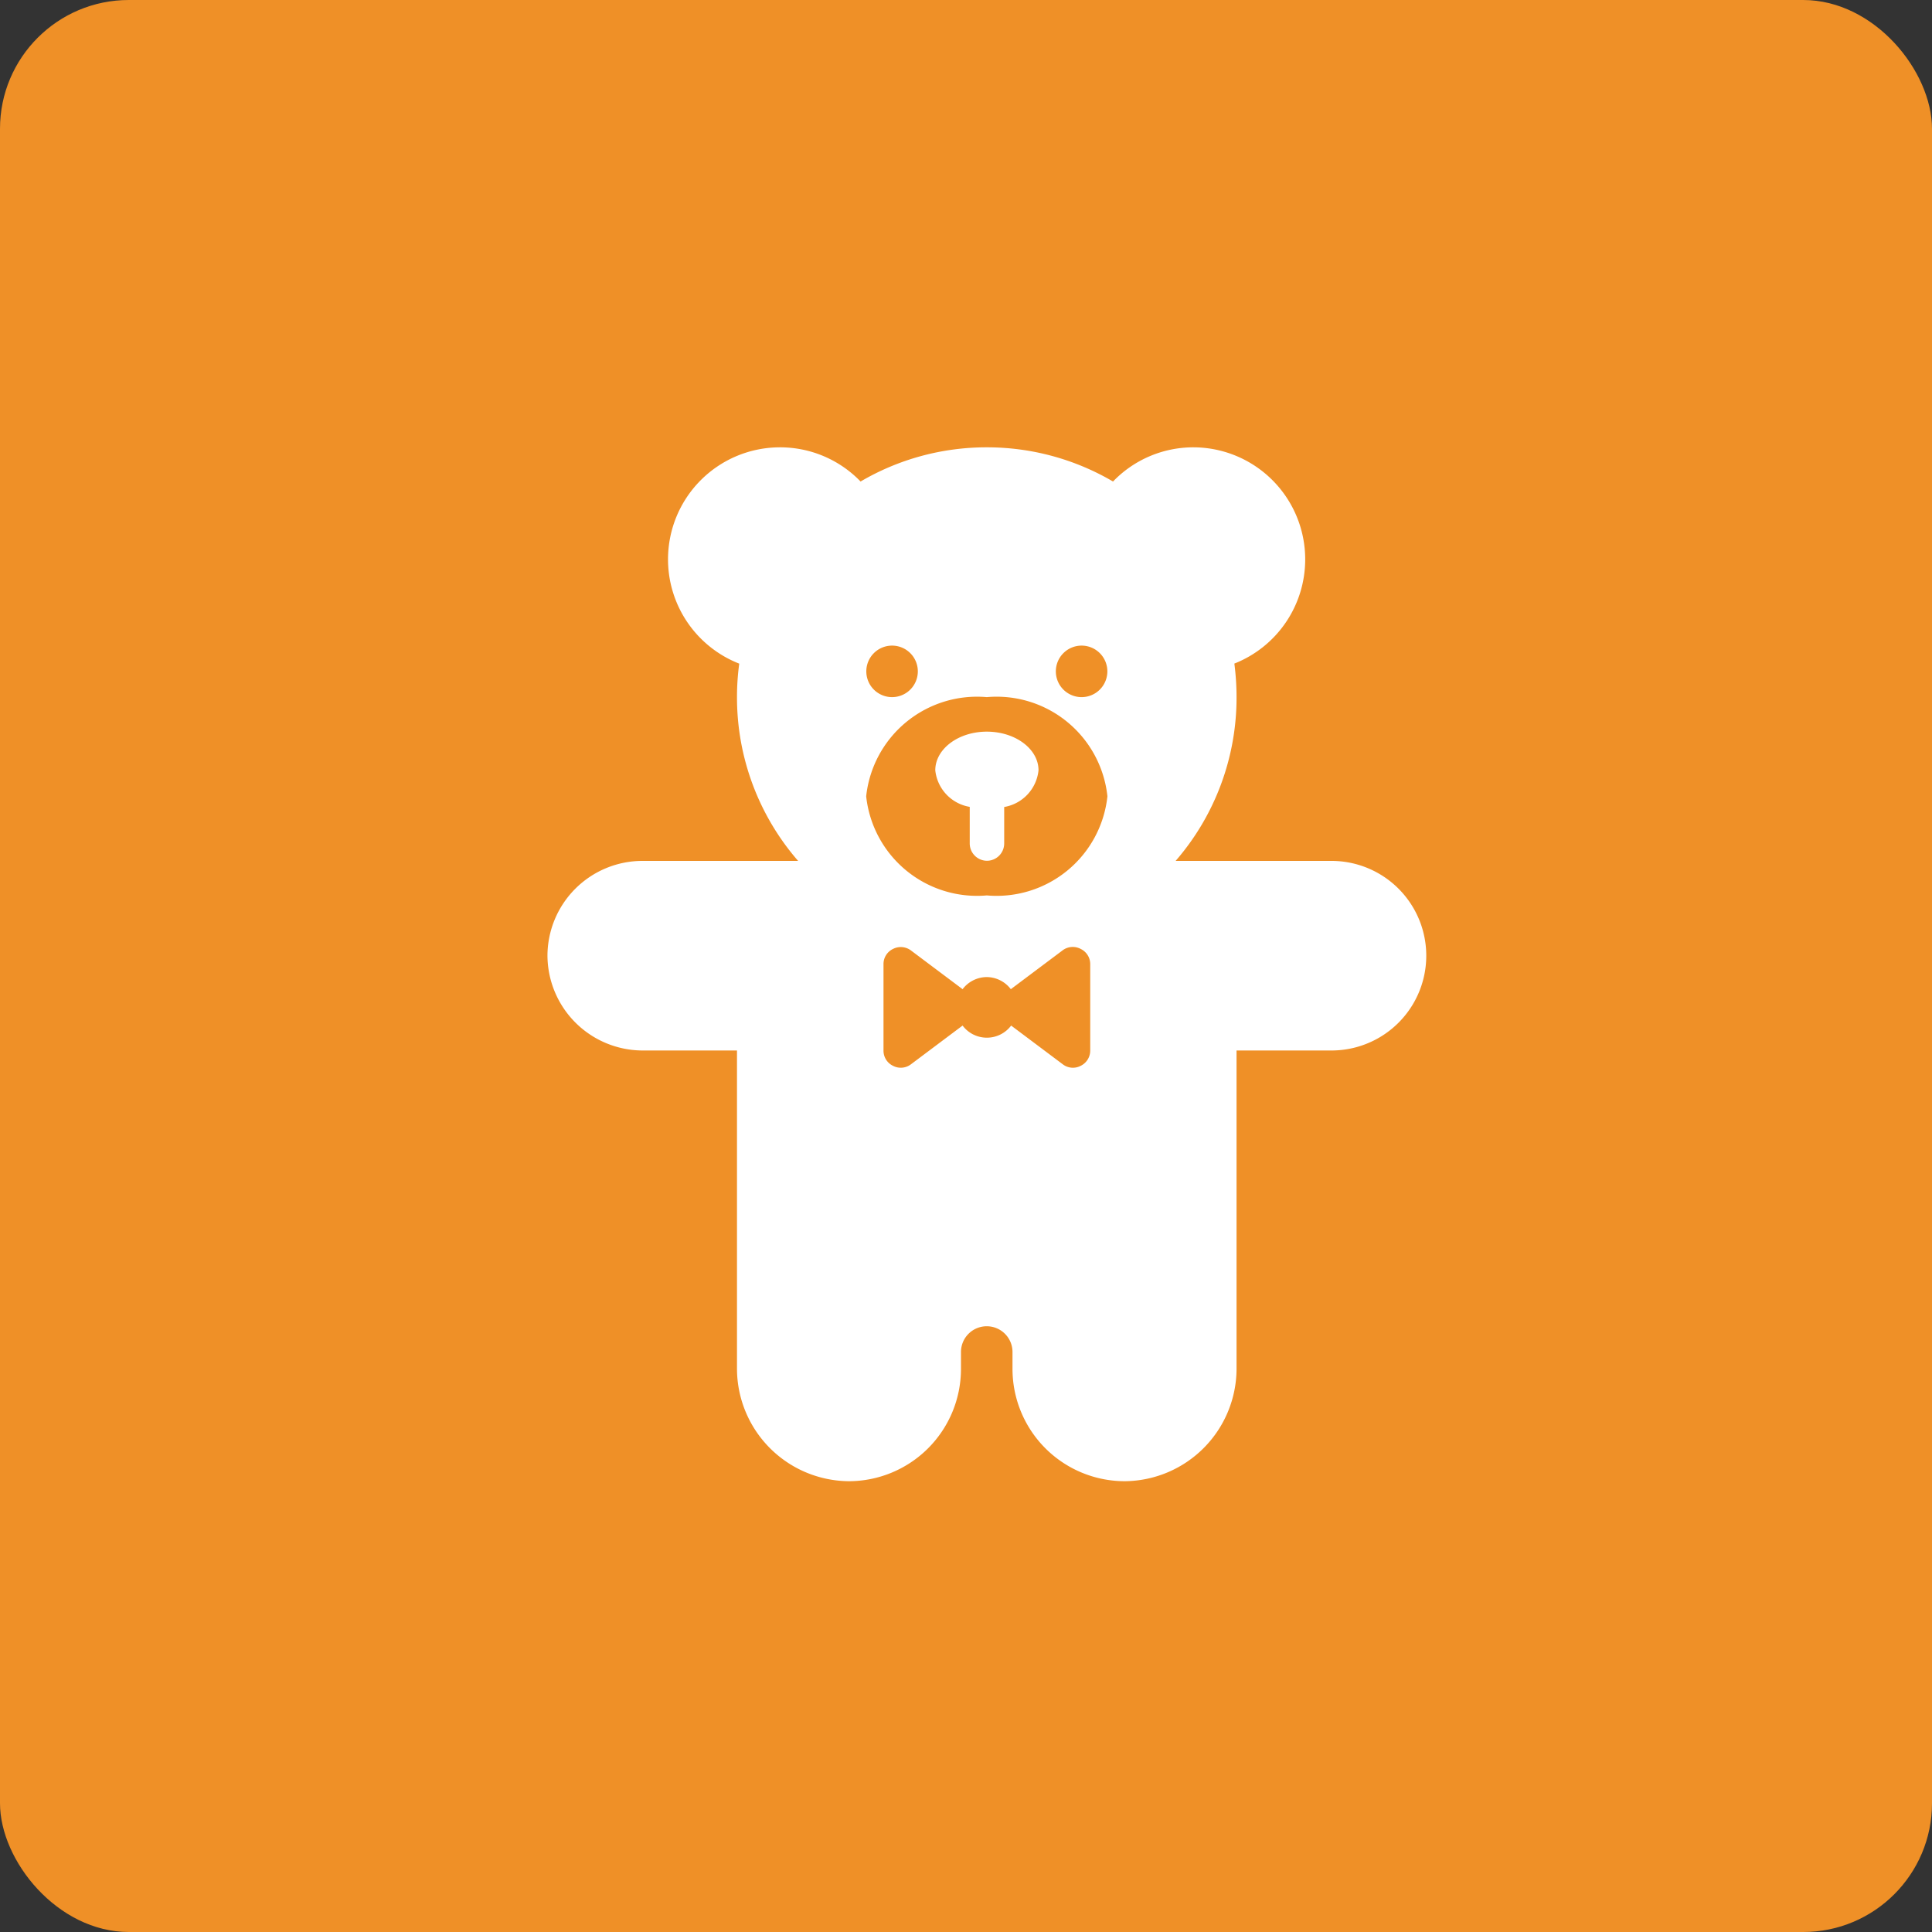
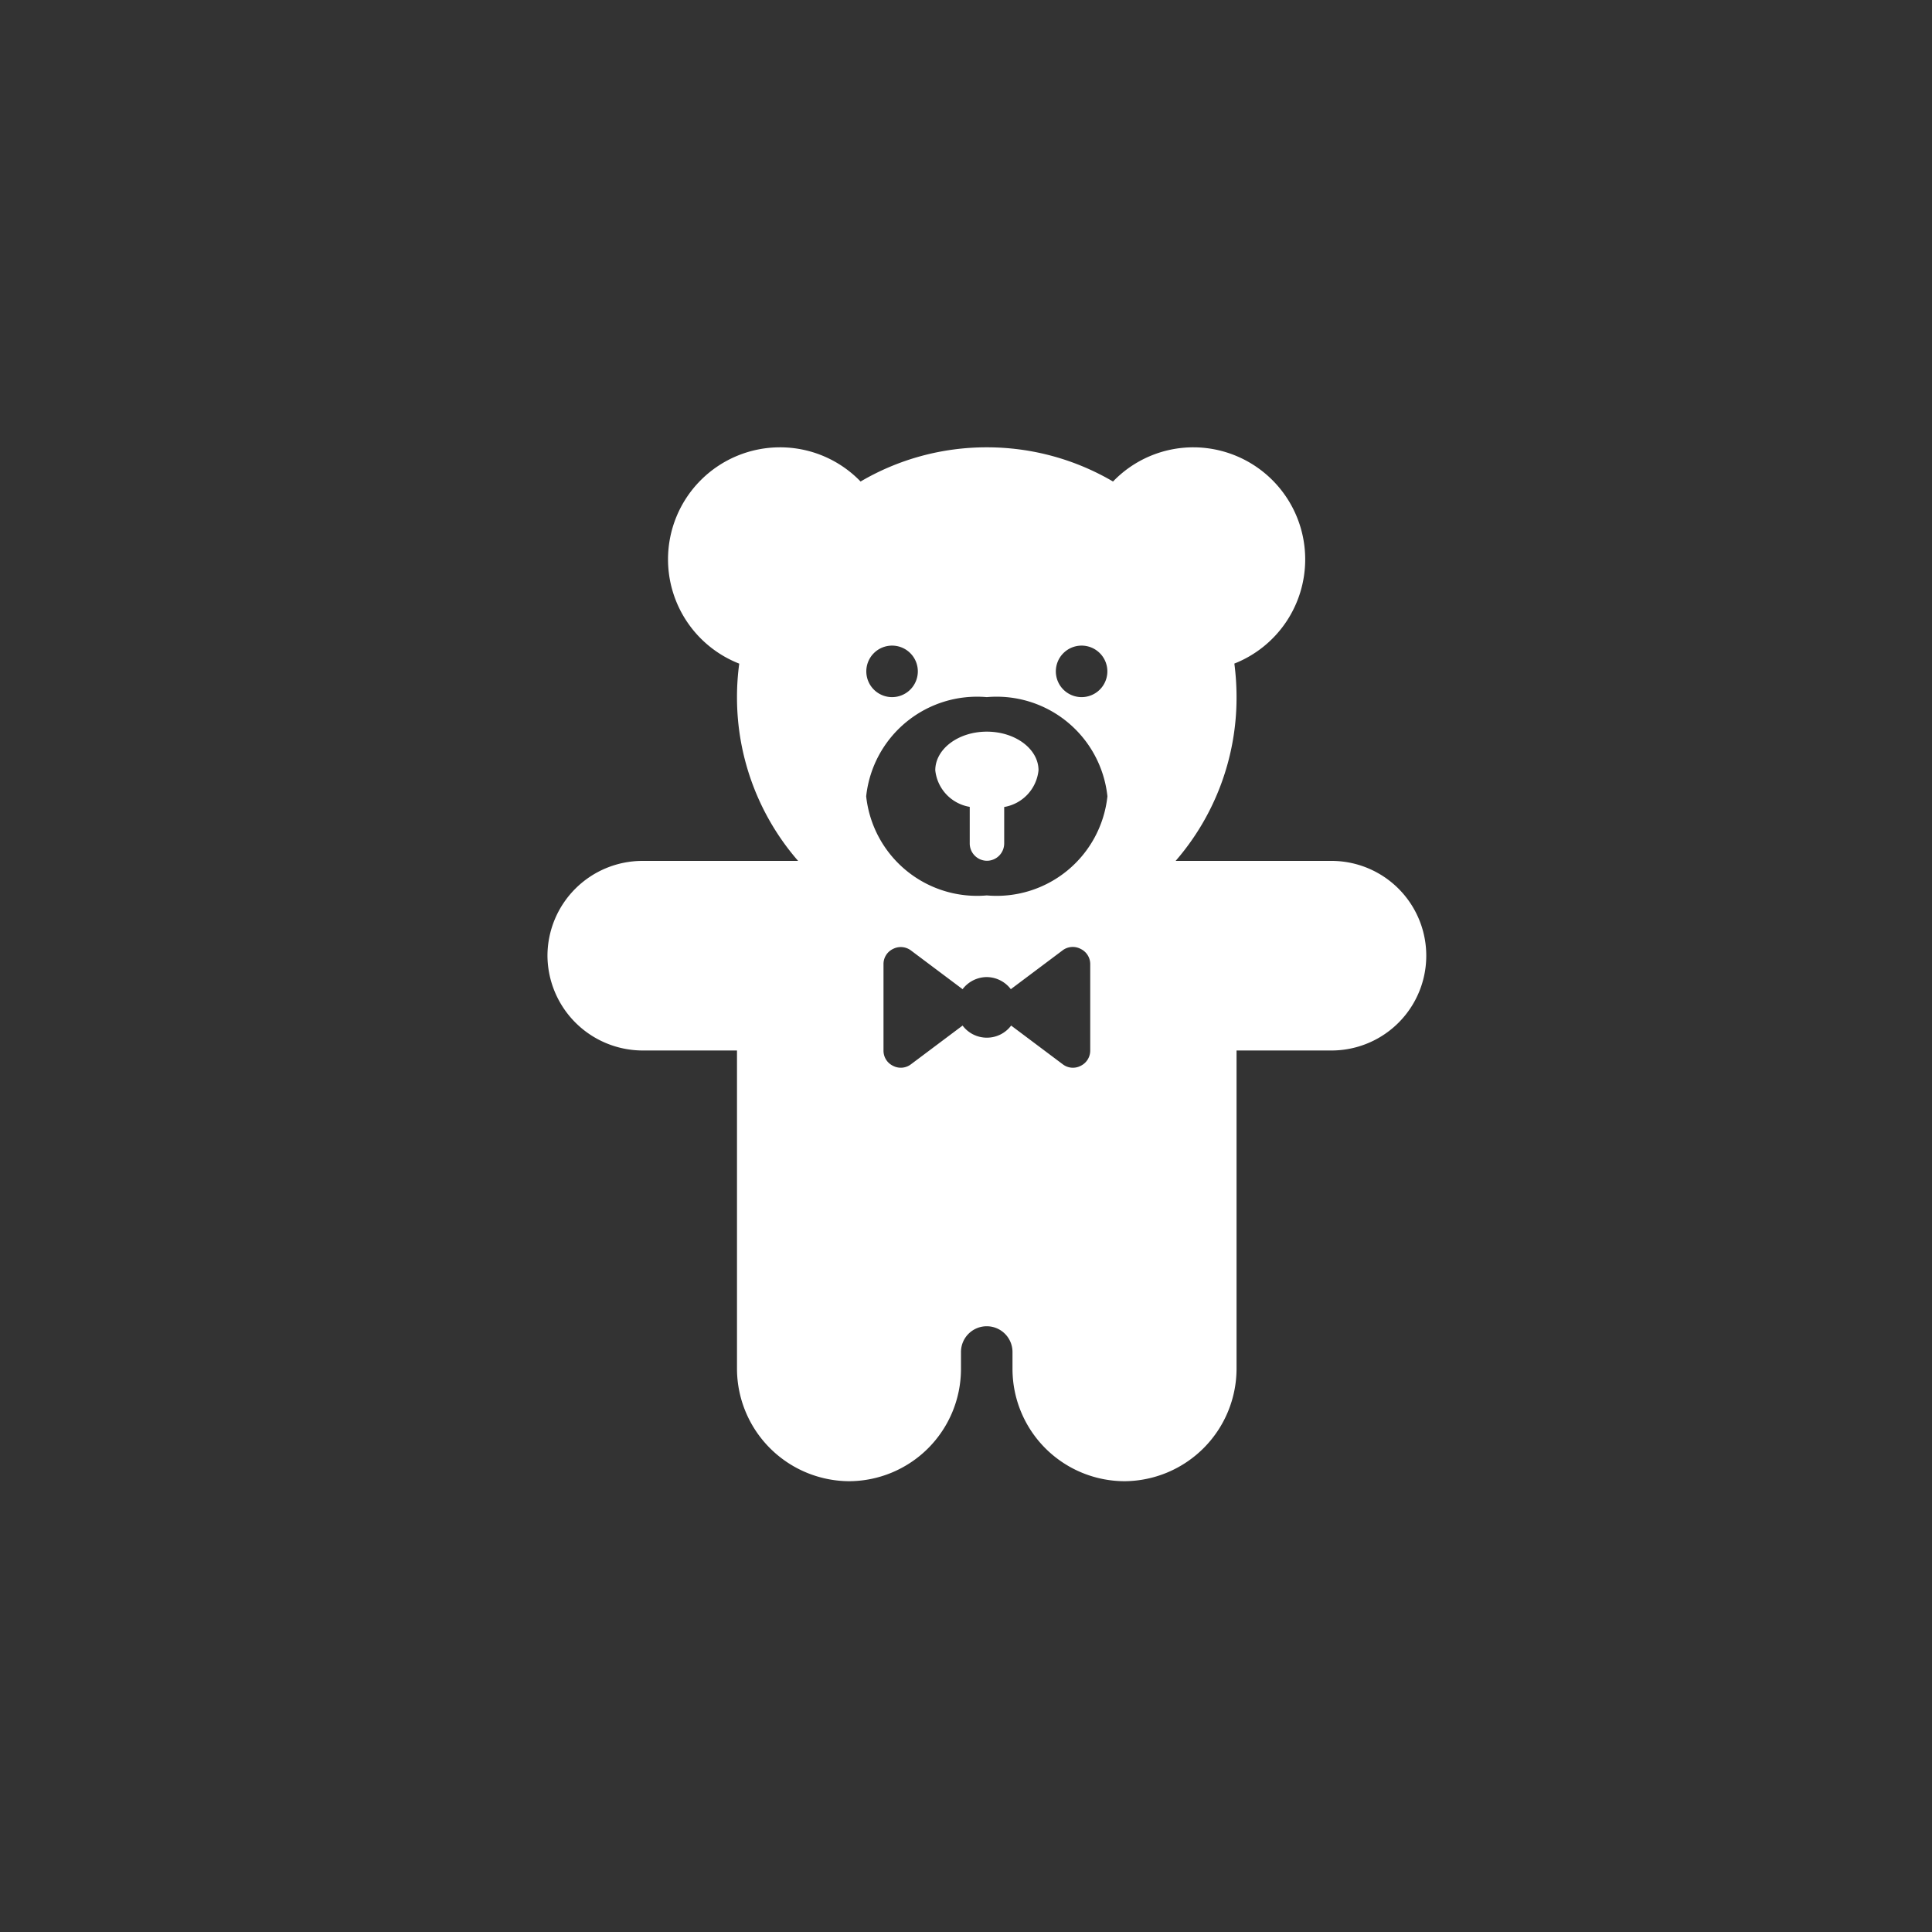
<svg xmlns="http://www.w3.org/2000/svg" width="30" height="30" viewBox="0 0 30 30">
  <rect x="0" y="0" width="30" height="30" fill="#333333" stroke="none" />
  <defs>
    <clipPath id="clip-path">
      <path id="Caminho_7795" data-name="Caminho 7795" d="M0,5.108H13.646V-10.946H0Z" transform="translate(0 10.946)" fill="none" />
    </clipPath>
  </defs>
  <g id="Grupo_492" data-name="Grupo 492" transform="translate(-420 -2410)">
-     <rect id="Retângulo_721" data-name="Retângulo 721" width="30" height="30" rx="2" transform="translate(420 2410)" fill="#ef9027" />
    <g id="Grupo_1402" data-name="Grupo 1402" transform="translate(428.5 2427.892)">
      <g id="Grupo_1401" data-name="Grupo 1401" transform="translate(0 -10.946)" clip-path="url(#clip-path)">
        <g id="Grupo_1399" data-name="Grupo 1399" transform="translate(0 0)">
          <path id="Caminho_7793" data-name="Caminho 7793" d="M3.874,2.043H1.454A3.866,3.866,0,0,0,2.4-.5a4.067,4.067,0,0,0-.034-.521,1.738,1.738,0,0,0,1.1-1.619A1.739,1.739,0,0,0,1.732-4.379a1.73,1.73,0,0,0-1.25.531,3.867,3.867,0,0,0-1.961-.531,3.861,3.861,0,0,0-1.959.531,1.736,1.736,0,0,0-1.251-.531A1.739,1.739,0,0,0-6.428-2.64,1.739,1.739,0,0,0-5.322-1.02,3.817,3.817,0,0,0-5.357-.5a3.867,3.867,0,0,0,.949,2.543h-2.42A1.476,1.476,0,0,0-8.3,3.514,1.481,1.481,0,0,0-6.828,4.987h1.471v4.95a1.75,1.75,0,0,0,1.739,1.738A1.744,1.744,0,0,0-1.879,9.937V9.669a.4.4,0,0,1,.4-.4.4.4,0,0,1,.4.4v.268A1.744,1.744,0,0,0,.663,11.675,1.75,1.75,0,0,0,2.4,9.937V4.987H3.874a1.472,1.472,0,0,0,0-2.944M-2.949-1.3a.4.4,0,0,1,.4.4.4.4,0,0,1-.4.4.4.4,0,0,1-.4-.4.4.4,0,0,1,.4-.4M.128,4.986a.263.263,0,0,1-.148.239A.259.259,0,0,1-.3,5.2l-.8-.6a.47.47,0,0,1-.375.188A.47.47,0,0,1-1.854,4.6l-.8.6a.26.26,0,0,1-.28.025.26.26,0,0,1-.148-.239V3.649a.259.259,0,0,1,.148-.239.263.263,0,0,1,.28.025l.8.6a.474.474,0,0,1,.374-.188.474.474,0,0,1,.375.188l.8-.6A.262.262,0,0,1-.02,3.41a.261.261,0,0,1,.148.239ZM-1.478,2.579A1.731,1.731,0,0,1-3.351,1.04,1.731,1.731,0,0,1-1.478-.5,1.73,1.73,0,0,1,.395,1.04,1.73,1.73,0,0,1-1.478,2.579M-.006-.5a.4.4,0,0,1-.4-.4.4.4,0,0,1,.4-.4.4.4,0,0,1,.4.4.4.4,0,0,1-.4.4" transform="translate(8.301 4.379)" fill="#fff" />
        </g>
        <g id="Grupo_1400" data-name="Grupo 1400" transform="translate(6.021 4.415)">
          <path id="Caminho_7794" data-name="Caminho 7794" d="M.255,0c-.443,0-.8.27-.8.6a.644.644,0,0,0,.535.568v.569a.269.269,0,0,0,.267.268.269.269,0,0,0,.268-.268V1.17A.644.644,0,0,0,1.058.6C1.058.27.7,0,.255,0" transform="translate(0.547)" fill="#fff" />
        </g>
      </g>
    </g>
  </g>
</svg>